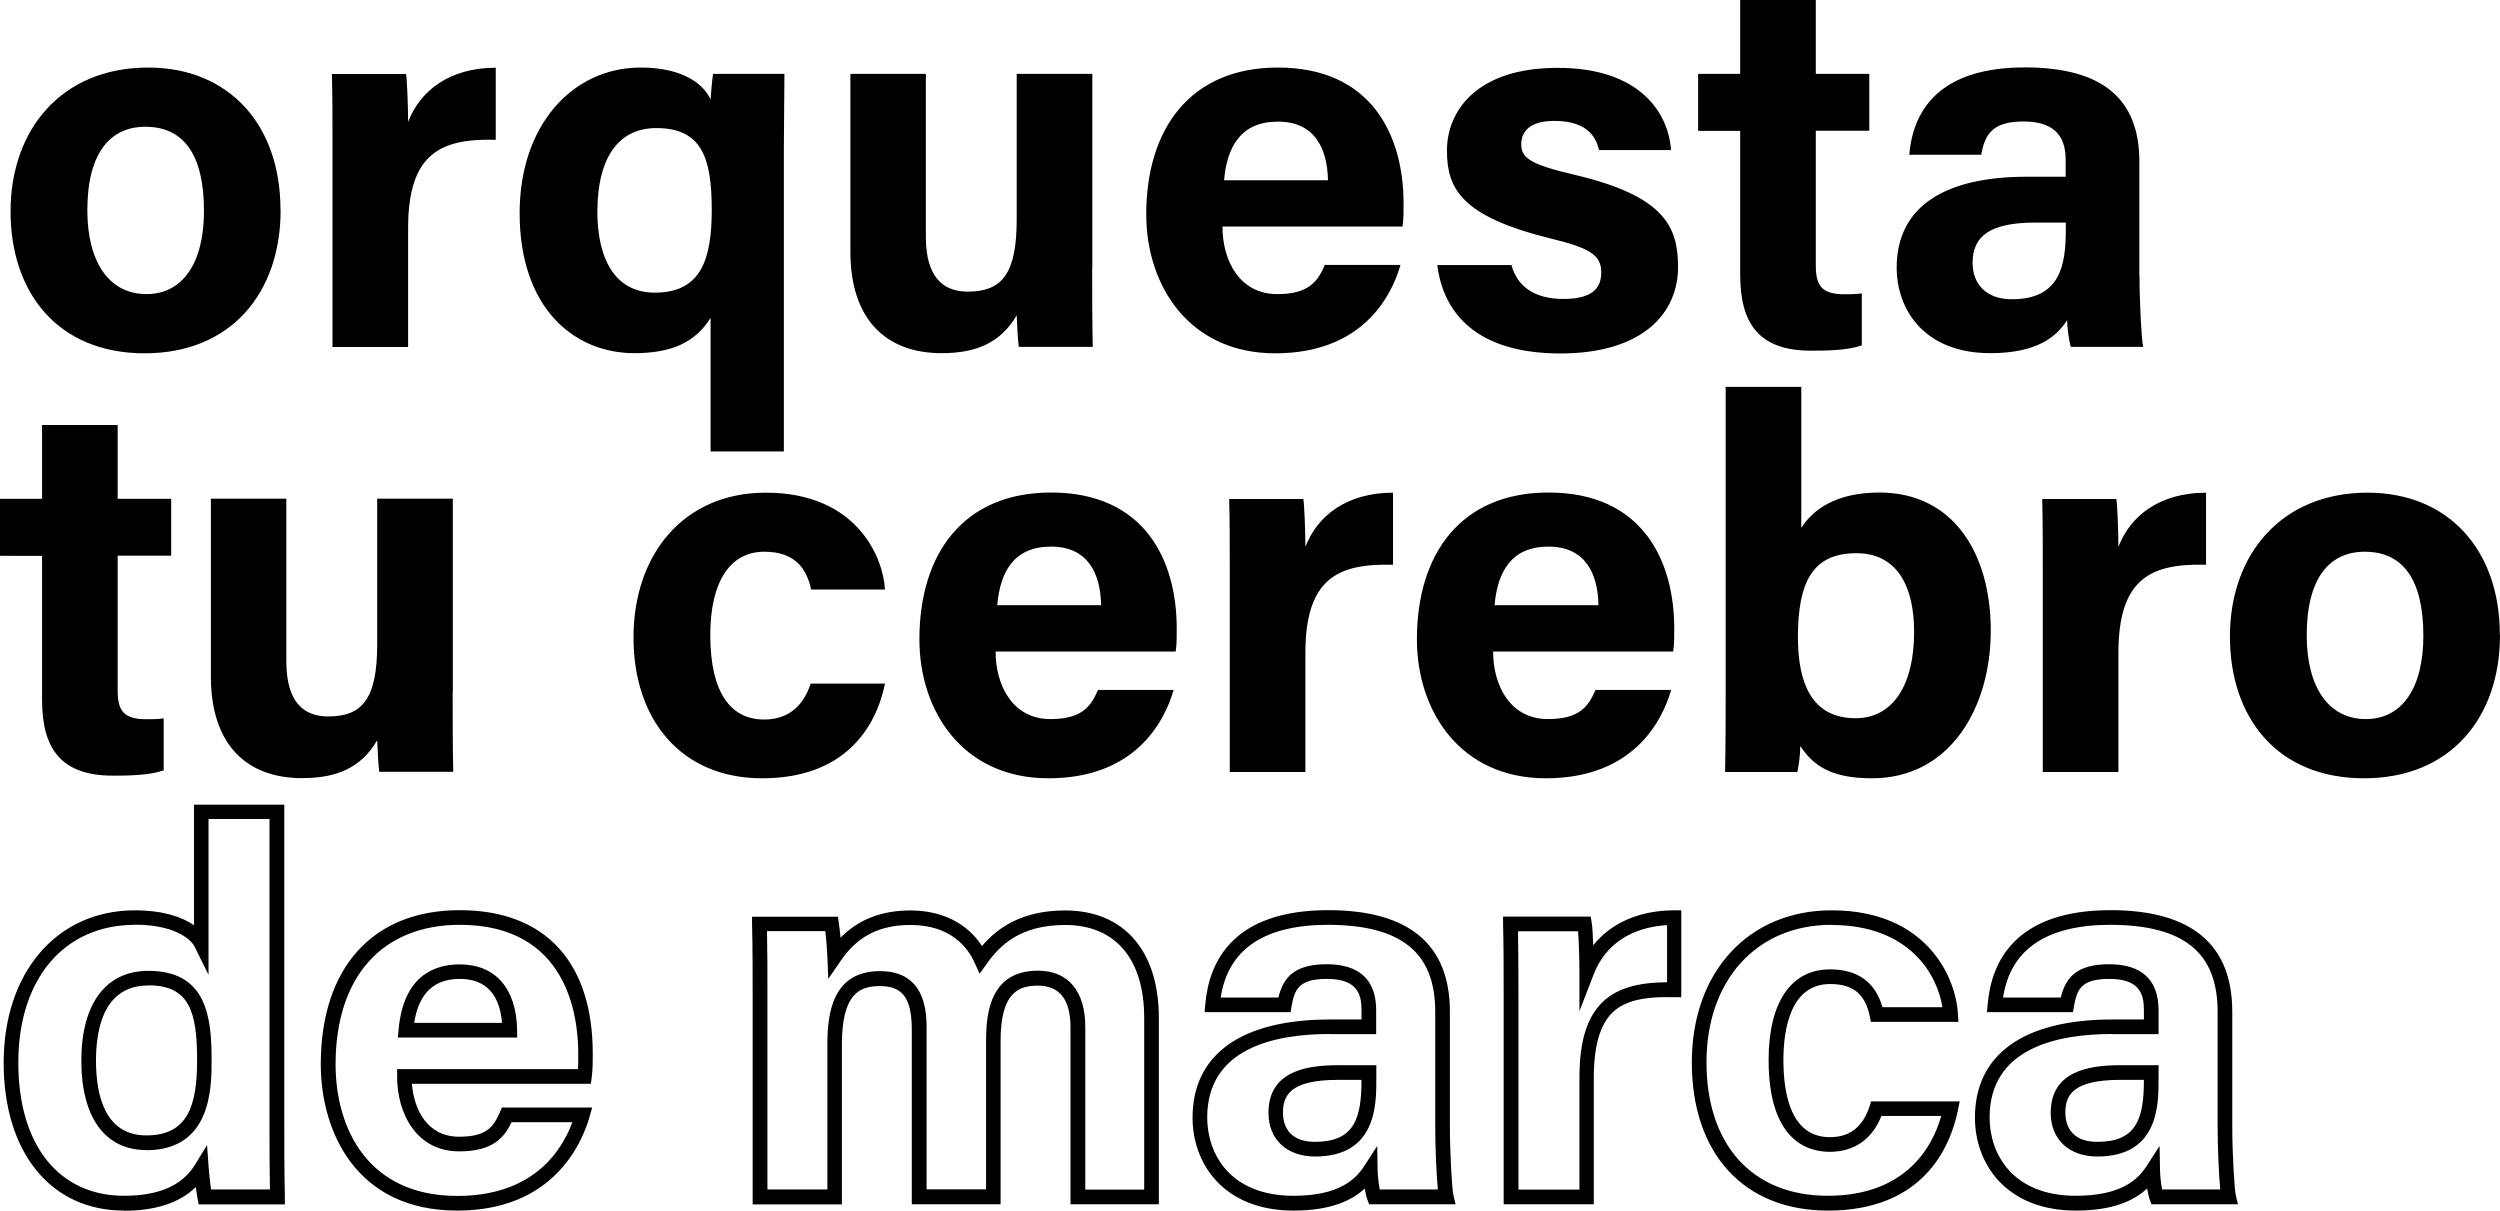
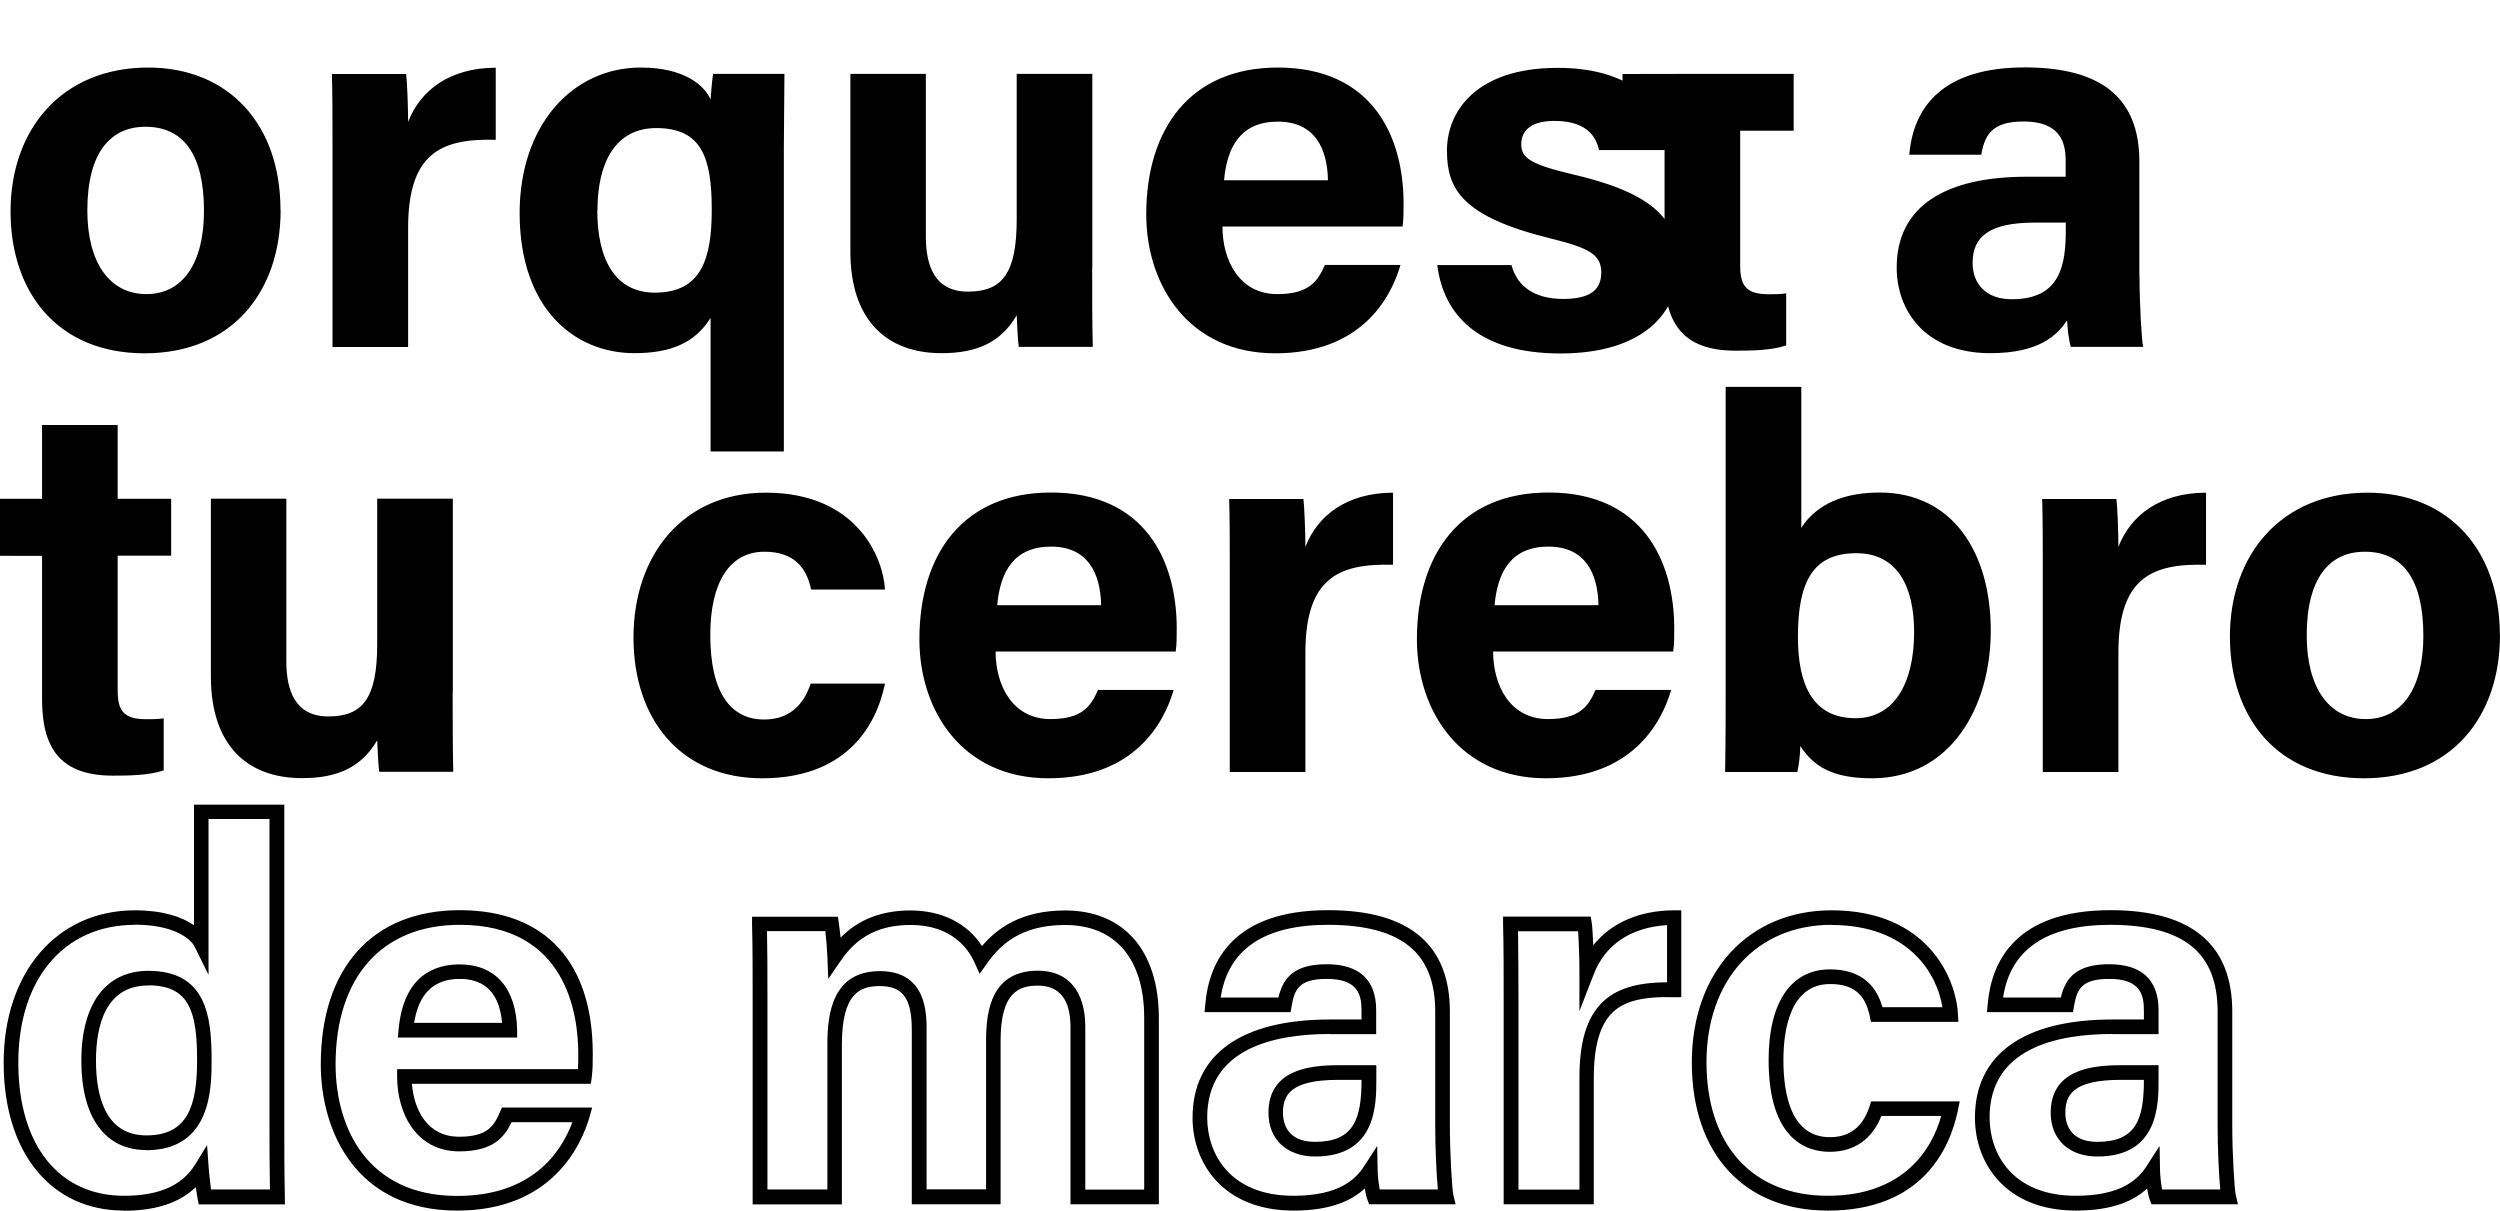
<svg xmlns="http://www.w3.org/2000/svg" id="Layer_2" viewBox="0 0 170.6 82.61">
  <g id="Layer_1-2">
-     <path d="M19.15,14.33c0,5.64-3.37,9.78-9.28,9.78S.72,19.99.72,14.42,4.2,4.61,10.11,4.61c5.49,0,9.03,3.87,9.03,9.71ZM5.96,14.36c0,3.59,1.54,5.71,4.03,5.71s3.93-2.13,3.93-5.68c0-3.9-1.43-5.74-4-5.74-2.39,0-3.96,1.77-3.96,5.71ZM22.69,10.1c0-1.85,0-3.5-.04-5.05h5.06c.07.42.14,2.27.14,3.27.82-2.13,2.81-3.69,5.98-3.7v4.92c-3.74-.1-5.98.91-5.98,6.02v8.12h-5.16v-13.58ZM48.49,21.69c-1.05,1.7-2.71,2.41-5.2,2.41-4.14,0-7.83-3.1-7.83-9.56,0-6,3.61-9.93,8.26-9.93,2.97,0,4.34,1.2,4.77,2.18.03-.47.1-1.29.17-1.75h4.87c0,1.55-.04,3.41-.04,5.1v20.67h-5v-9.12ZM40.76,14.37c0,3.32,1.21,5.6,3.93,5.6,3.16,0,3.88-2.29,3.88-5.66,0-3.61-.72-5.57-3.79-5.57-2.74,0-4.01,2.29-4.01,5.62ZM74.53,18.26c0,1.8,0,3.75.04,5.41h-5.05c-.07-.5-.11-1.5-.14-2.15-1.1,1.87-2.75,2.58-5.13,2.58-3.8,0-6.22-2.31-6.22-6.93V5.04h5.15v11.1c0,2.06.64,3.76,2.87,3.76,2.35,0,3.33-1.25,3.33-4.94V5.04h5.16v13.22ZM83.42,15.46c0,2.33,1.17,4.61,3.74,4.61,2.15,0,2.76-.86,3.25-1.99h5.16c-.66,2.28-2.7,6.03-8.55,6.03s-8.8-4.59-8.8-9.48c0-5.84,3-10.02,8.98-10.02,6.4,0,8.58,4.63,8.58,9.28,0,.63,0,1.04-.07,1.57h-12.3ZM90.62,12.3c-.04-2.17-.9-4-3.42-4s-3.47,1.71-3.67,4h7.09ZM103.14,18.08c.39,1.48,1.6,2.32,3.53,2.32s2.6-.68,2.6-1.81c0-1.2-.8-1.67-3.47-2.32-6.07-1.5-7.06-3.38-7.06-6s1.94-5.64,7.56-5.64,7.56,3.09,7.73,5.61h-4.91c-.17-.69-.62-1.99-3.05-1.99-1.71,0-2.26.76-2.26,1.59,0,.93.58,1.37,3.6,2.08,6.22,1.45,7.1,3.58,7.1,6.31,0,3.09-2.35,5.89-8.03,5.89s-7.99-2.73-8.4-6.03h5.07ZM115.88,5.04h2.87V0h5.16v5.04h3.65v3.88h-3.65v9.2c0,1.41.43,1.96,1.97,1.96.29,0,.79,0,1.17-.06v3.55c-1.02.35-2.43.36-3.47.36-3.63,0-4.83-1.94-4.83-5.2v-9.8h-2.87v-3.88ZM146,18.86c0,1.77.14,4.37.25,4.81h-4.93c-.14-.37-.25-1.35-.26-1.82-.68,1.05-1.94,2.25-5.24,2.25-4.49,0-6.39-2.95-6.39-5.84,0-4.25,3.41-6.2,8.87-6.2h2.66v-1.14c0-1.32-.48-2.63-2.87-2.63-2.18,0-2.65.93-2.89,2.27h-4.91c.28-3.31,2.33-5.99,7.99-5.96,4.99.03,7.71,1.98,7.71,6.42v7.83ZM140.97,15.19h-2.1c-3.11,0-4.26.95-4.26,2.75,0,1.35.83,2.48,2.68,2.48,3.28,0,3.68-2.28,3.68-4.74v-.49ZM0,34.04h2.87v-5.04h5.16v5.04h3.65v3.88h-3.65v9.2c0,1.41.43,1.96,1.97,1.96.29,0,.79,0,1.17-.06v3.55c-1.02.35-2.43.36-3.47.36-3.63,0-4.83-1.94-4.83-5.2v-9.8H0v-3.88ZM30.89,47.26c0,1.8,0,3.75.04,5.41h-5.05c-.07-.5-.11-1.5-.14-2.15-1.1,1.87-2.75,2.58-5.13,2.58-3.8,0-6.22-2.31-6.22-6.93v-12.14h5.15v11.1c0,2.06.64,3.76,2.87,3.76,2.35,0,3.33-1.25,3.33-4.94v-9.92h5.16v13.22ZM60.39,46.66c-.64,3.1-2.83,6.45-8.38,6.45s-8.78-4.01-8.78-9.61,3.36-9.88,9.03-9.88c6.28,0,8.03,4.51,8.13,6.61h-5.04c-.32-1.52-1.18-2.58-3.19-2.58-2.36,0-3.69,2.07-3.69,5.68,0,3.97,1.41,5.77,3.67,5.77,1.77,0,2.72-1.05,3.18-2.45h5.07ZM67.94,44.46c0,2.33,1.17,4.61,3.74,4.61,2.15,0,2.76-.86,3.25-1.99h5.16c-.66,2.28-2.7,6.03-8.55,6.03s-8.8-4.59-8.8-9.48c0-5.84,3-10.02,8.98-10.02,6.4,0,8.58,4.63,8.58,9.28,0,.63,0,1.04-.07,1.57h-12.3ZM75.14,41.3c-.04-2.17-.9-4-3.42-4s-3.47,1.71-3.67,4h7.09ZM83.92,39.1c0-1.85,0-3.5-.04-5.05h5.06c.07.42.14,2.27.14,3.27.82-2.13,2.81-3.69,5.98-3.7v4.92c-3.74-.1-5.98.91-5.98,6.02v8.12h-5.16v-13.58ZM101.89,44.46c0,2.33,1.17,4.61,3.74,4.61,2.15,0,2.76-.86,3.25-1.99h5.16c-.66,2.28-2.7,6.03-8.55,6.03s-8.8-4.59-8.8-9.48c0-5.84,3-10.02,8.98-10.02,6.4,0,8.58,4.63,8.58,9.28,0,.63,0,1.04-.07,1.57h-12.3ZM109.08,41.3c-.04-2.17-.9-4-3.42-4s-3.47,1.71-3.67,4h7.09ZM117.76,26.4h5.16v9.62c.77-1.2,2.31-2.41,5.33-2.41,5.07,0,7.6,4.19,7.6,9.42s-2.75,10.08-8.1,10.08c-2.77,0-3.99-.84-4.9-2.2,0,.61-.1,1.29-.2,1.77h-4.93c.04-2.02.04-4.07.04-6.09v-20.18ZM130.62,43.13c0-3.11-1.15-5.38-3.94-5.38-2.95,0-3.99,1.92-3.99,5.71,0,3.14.93,5.55,3.93,5.55,2.62,0,4-2.36,4-5.88ZM139.4,39.1c0-1.85,0-3.5-.04-5.05h5.06c.07.42.14,2.27.14,3.27.82-2.13,2.81-3.69,5.98-3.7v4.92c-3.74-.1-5.98.91-5.98,6.02v8.12h-5.16v-13.58ZM170.6,43.33c0,5.64-3.37,9.78-9.28,9.78s-9.15-4.12-9.15-9.68,3.48-9.81,9.39-9.81c5.49,0,9.03,3.87,9.03,9.71ZM157.41,43.36c0,3.59,1.54,5.71,4.03,5.71s3.93-2.13,3.93-5.68c0-3.9-1.43-5.74-4-5.74-2.39,0-3.96,1.77-3.96,5.71ZM141.66,82.61c-4.76,0-6.89-3.19-6.89-6.34,0-4.32,3.33-6.7,9.37-6.7h2.16v-.64c0-1.1-.29-2.13-2.37-2.13-1.93,0-2.2.74-2.4,1.86l-.07.41h-5.87l.05-.54c.25-2.93,1.91-6.42,8.39-6.42h.1c5.44.03,8.2,2.36,8.2,6.92v7.83c0,1.84.15,4.34.24,4.7l.15.62h-5.9l-.12-.32c-.07-.18-.13-.46-.18-.76-.85.8-2.28,1.51-4.86,1.51ZM144.14,70.56c-3.82,0-8.37.99-8.37,5.7,0,2.46,1.54,5.34,5.89,5.34,3.15,0,4.26-1.16,4.82-2.02l.89-1.38.03,1.64c0,.36.07.94.14,1.33h3.97c-.1-1.02-.18-2.92-.18-4.31v-7.83c0-4.01-2.29-5.88-7.21-5.92h-.1c-4.36,0-6.83,1.67-7.33,4.96h3.94c.33-1.38,1.1-2.27,3.3-2.27s3.37,1.05,3.37,3.13v1.64h-3.16ZM124.73,82.61c-5.72,0-9.28-3.88-9.28-10.11s3.92-10.38,9.53-10.38c6.55,0,8.51,4.64,8.63,7.09l.03.52h-5.97l-.08-.4c-.32-1.51-1.15-2.18-2.7-2.18-2.78,0-3.19,3.25-3.19,5.18,0,2.41.55,5.27,3.17,5.27,1.36,0,2.24-.69,2.71-2.1l.11-.34h6.04l-.12.6c-.53,2.56-2.39,6.85-8.87,6.85ZM124.98,63.11c-5.1,0-8.53,3.77-8.53,9.38s3.1,9.11,8.28,9.11,7.11-3.18,7.74-5.45h-4.08c-.64,1.6-1.86,2.45-3.53,2.45-1.56,0-4.17-.82-4.17-6.27,0-3.93,1.53-6.18,4.19-6.18,1.89,0,3.09.87,3.58,2.58h4.09c-.34-2.2-2.23-5.61-7.58-5.61ZM88.27,82.61c-4.76,0-6.89-3.19-6.89-6.34,0-4.32,3.33-6.7,9.37-6.7h2.16v-.64c0-1.1-.29-2.13-2.37-2.13-1.93,0-2.2.74-2.4,1.86l-.07.41h-5.87l.05-.54c.25-2.93,1.91-6.42,8.39-6.42h.1c5.44.03,8.2,2.36,8.2,6.92v7.83c0,1.84.15,4.34.24,4.7l.15.62h-5.9l-.12-.32c-.07-.18-.13-.46-.18-.76-.85.8-2.28,1.51-4.86,1.51ZM90.75,70.56c-3.82,0-8.37.99-8.37,5.7,0,2.46,1.54,5.34,5.89,5.34,3.15,0,4.26-1.16,4.82-2.02l.89-1.38.03,1.64c0,.36.07.94.14,1.33h3.97c-.1-1.02-.18-2.92-.18-4.31v-7.83c0-4.01-2.29-5.88-7.21-5.92h-.1c-4.36,0-6.83,1.67-7.33,4.96h3.94c.33-1.38,1.1-2.27,3.3-2.27s3.37,1.05,3.37,3.13v1.64h-3.16ZM31.19,82.61c-6.86,0-9.3-5.37-9.3-9.98,0-6.59,3.54-10.52,9.48-10.52s9.08,3.66,9.08,9.78c0,.64,0,1.07-.07,1.63l-.06.44h-12.21c.14,1.76,1.04,3.61,3.22,3.61,1.91,0,2.36-.7,2.79-1.69l.13-.3h6.16l-.18.64c-.56,1.92-2.55,6.39-9.03,6.39ZM31.38,63.11c-5.31,0-8.48,3.56-8.48,9.52,0,4.34,2.18,8.98,8.3,8.98,5.06,0,7.07-2.91,7.86-5.03h-4.15c-.5,1.05-1.29,1.99-3.57,1.99-2.92,0-4.24-2.57-4.24-5.11v-.5s12.34,0,12.34,0c.02-.32.02-.63.02-1.07,0-2.64-.79-8.78-8.08-8.78ZM8.46,82.61c-4.99,0-8.21-3.96-8.21-10.09s3.6-10.4,8.96-10.4c1.88,0,3.2.44,4.03,1.02v-8.23h6.16v21.66c0,1.69,0,3.41.04,5.11v.51s-5.88,0-5.88,0l-.08-.41c-.04-.22-.08-.49-.12-.77-1.12,1.08-2.74,1.61-4.91,1.61ZM9.21,63.11c-4.84,0-7.96,3.69-7.96,9.4s2.83,9.09,7.21,9.09c2.39,0,3.98-.7,4.86-2.14l.81-1.32.11,1.55c.03.35.09.98.16,1.48h4.02c-.03-1.54-.03-3.09-.03-4.62v-20.66h-4.16v10.63l-.95-1.92c-.28-.56-1.45-1.5-4.08-1.5ZM108.77,82.18h-6.16v-14.08c0-1.85,0-3.49-.04-5.04v-.51s5.98,0,5.98,0l.07.42c.04.24.08.87.1,1.54,1.22-1.53,3.14-2.38,5.51-2.39h.5s0,5.93,0,5.93h-.51c-2.09-.06-3.38.26-4.19,1.05-.85.83-1.27,2.29-1.27,4.45v8.62ZM103.62,81.18h4.16v-7.62c0-2.48.5-4.12,1.57-5.17,1.17-1.14,2.9-1.35,4.41-1.36v-3.9c-2.46.15-4.23,1.33-5.01,3.37l-.97,2.5v-2.68c0-.84-.04-2.09-.09-2.77h-4.1c.02,1.41.03,2.9.03,4.55v13.08ZM79.08,82.18h-6.03v-12.09c0-1.88-.75-2.83-2.22-2.83-1.32,0-2.55.46-2.55,3.77v11.15h-6.06v-11.9c0-2.15-.61-2.99-2.18-2.99-1.35,0-2.59.48-2.59,3.99v10.91h-6.09v-14.33c0-1.61,0-3.2-.04-4.79v-.51s5.86,0,5.86,0l.06.43c.04.24.08.61.12,1,1.22-1.25,2.8-1.86,4.77-1.86,2.14,0,3.88.87,4.88,2.43,1-1.18,2.65-2.43,5.67-2.43,4.01,0,6.4,2.74,6.4,7.34v12.72ZM74.05,81.18h4.03v-11.72c0-4.03-1.97-6.34-5.4-6.34-3.06,0-4.46,1.4-5.33,2.63l-.5.7-.36-.79c-.43-.95-1.57-2.54-4.35-2.54-2.12,0-3.63.77-4.76,2.43l-.86,1.25-.06-1.52c-.02-.54-.08-1.24-.14-1.74h-3.98c.03,1.43.03,2.86.03,4.3v13.33h4.09v-9.91c0-2.14.37-4.99,3.59-4.99s3.18,3,3.18,3.99v10.9h4.06v-10.15c0-2.05.37-4.77,3.55-4.77,2.05,0,3.22,1.4,3.22,3.83v11.09ZM143.12,78.92c-1.93,0-3.18-1.17-3.18-2.98,0-2.91,2.72-3.25,4.76-3.25h2.6v.99c0,1.7,0,5.24-4.18,5.24ZM144.7,73.69c-3.3,0-3.76,1.08-3.76,2.25,0,.6.21,1.98,2.18,1.98,2.66,0,3.18-1.55,3.18-4.23h-1.6ZM89.74,78.92c-1.93,0-3.18-1.17-3.18-2.98,0-2.91,2.72-3.25,4.76-3.25h2.6v.99c0,1.7,0,5.24-4.18,5.24ZM91.31,73.69c-3.3,0-3.76,1.08-3.76,2.25,0,.6.21,1.98,2.18,1.98,2.66,0,3.18-1.55,3.18-4.23h-1.6ZM9.99,78.48c-2.82,0-4.44-2.22-4.44-6.1s1.67-6.13,4.57-6.13c3.99,0,4.32,3.15,4.32,6.1,0,1.84,0,6.14-4.46,6.14ZM10.12,67.25c-2.95,0-3.57,2.79-3.57,5.13s.6,5.1,3.44,5.1,3.46-2.05,3.46-5.14c0-3.3-.53-5.1-3.32-5.1ZM35.29,70.8h-8.14l.05-.54c.33-3.68,2.45-4.45,4.17-4.45,2.44,0,3.87,1.64,3.92,4.49v.51ZM28.26,69.8h6c-.17-1.99-1.14-3-2.89-3s-2.79.98-3.11,3Z" />
+     <path d="M19.15,14.33c0,5.64-3.37,9.78-9.28,9.78S.72,19.99.72,14.42,4.2,4.61,10.11,4.61c5.49,0,9.03,3.87,9.03,9.71ZM5.96,14.36c0,3.59,1.54,5.71,4.03,5.71s3.93-2.13,3.93-5.68c0-3.9-1.43-5.74-4-5.74-2.39,0-3.96,1.77-3.96,5.71ZM22.69,10.1c0-1.85,0-3.5-.04-5.05h5.06c.07.42.14,2.27.14,3.27.82-2.13,2.81-3.69,5.98-3.7v4.92c-3.74-.1-5.98.91-5.98,6.02v8.12h-5.16v-13.58ZM48.49,21.69c-1.05,1.7-2.71,2.41-5.2,2.41-4.14,0-7.83-3.1-7.83-9.56,0-6,3.61-9.93,8.26-9.93,2.97,0,4.34,1.2,4.77,2.18.03-.47.1-1.29.17-1.75h4.87c0,1.55-.04,3.41-.04,5.1v20.67h-5v-9.12ZM40.76,14.37c0,3.32,1.21,5.6,3.93,5.6,3.16,0,3.88-2.29,3.88-5.66,0-3.61-.72-5.57-3.79-5.57-2.74,0-4.01,2.29-4.01,5.62ZM74.53,18.26c0,1.8,0,3.75.04,5.41h-5.05c-.07-.5-.11-1.5-.14-2.15-1.1,1.87-2.75,2.58-5.13,2.58-3.8,0-6.22-2.31-6.22-6.93V5.04h5.15v11.1c0,2.06.64,3.76,2.87,3.76,2.35,0,3.33-1.25,3.33-4.94V5.04h5.16v13.22ZM83.42,15.46c0,2.33,1.17,4.61,3.74,4.61,2.15,0,2.76-.86,3.25-1.99h5.16c-.66,2.28-2.7,6.03-8.55,6.03s-8.8-4.59-8.8-9.48c0-5.84,3-10.02,8.98-10.02,6.4,0,8.58,4.63,8.58,9.28,0,.63,0,1.04-.07,1.57h-12.3ZM90.62,12.3c-.04-2.17-.9-4-3.42-4s-3.47,1.71-3.67,4h7.09ZM103.14,18.08c.39,1.48,1.6,2.32,3.53,2.32s2.6-.68,2.6-1.81c0-1.2-.8-1.67-3.47-2.32-6.07-1.5-7.06-3.38-7.06-6s1.94-5.64,7.56-5.64,7.56,3.09,7.73,5.61h-4.91c-.17-.69-.62-1.99-3.05-1.99-1.71,0-2.26.76-2.26,1.59,0,.93.58,1.37,3.6,2.08,6.22,1.45,7.1,3.58,7.1,6.31,0,3.09-2.35,5.89-8.03,5.89s-7.99-2.73-8.4-6.03h5.07ZM115.88,5.04h2.87V0v5.04h3.65v3.88h-3.65v9.2c0,1.41.43,1.96,1.97,1.96.29,0,.79,0,1.17-.06v3.55c-1.02.35-2.43.36-3.47.36-3.63,0-4.83-1.94-4.83-5.2v-9.8h-2.87v-3.88ZM146,18.86c0,1.77.14,4.37.25,4.81h-4.93c-.14-.37-.25-1.35-.26-1.82-.68,1.05-1.94,2.25-5.24,2.25-4.49,0-6.39-2.95-6.39-5.84,0-4.25,3.41-6.2,8.87-6.2h2.66v-1.14c0-1.32-.48-2.63-2.87-2.63-2.18,0-2.65.93-2.89,2.27h-4.91c.28-3.31,2.33-5.99,7.99-5.96,4.99.03,7.71,1.98,7.71,6.42v7.83ZM140.97,15.19h-2.1c-3.11,0-4.26.95-4.26,2.75,0,1.35.83,2.48,2.68,2.48,3.28,0,3.68-2.28,3.68-4.74v-.49ZM0,34.04h2.87v-5.04h5.16v5.04h3.65v3.88h-3.65v9.2c0,1.41.43,1.96,1.97,1.96.29,0,.79,0,1.17-.06v3.55c-1.02.35-2.43.36-3.47.36-3.63,0-4.83-1.94-4.83-5.2v-9.8H0v-3.88ZM30.89,47.26c0,1.8,0,3.75.04,5.41h-5.05c-.07-.5-.11-1.5-.14-2.15-1.1,1.87-2.75,2.58-5.13,2.58-3.8,0-6.22-2.31-6.22-6.93v-12.14h5.15v11.1c0,2.06.64,3.76,2.87,3.76,2.35,0,3.33-1.25,3.33-4.94v-9.92h5.16v13.22ZM60.39,46.66c-.64,3.1-2.83,6.45-8.38,6.45s-8.78-4.01-8.78-9.61,3.36-9.88,9.03-9.88c6.28,0,8.03,4.51,8.13,6.61h-5.04c-.32-1.52-1.18-2.58-3.19-2.58-2.36,0-3.69,2.07-3.69,5.68,0,3.97,1.41,5.77,3.67,5.77,1.77,0,2.72-1.05,3.18-2.45h5.07ZM67.94,44.46c0,2.33,1.17,4.61,3.74,4.61,2.15,0,2.76-.86,3.25-1.99h5.16c-.66,2.28-2.7,6.03-8.55,6.03s-8.8-4.59-8.8-9.48c0-5.84,3-10.02,8.98-10.02,6.4,0,8.58,4.63,8.58,9.28,0,.63,0,1.04-.07,1.57h-12.3ZM75.14,41.3c-.04-2.17-.9-4-3.42-4s-3.47,1.71-3.67,4h7.09ZM83.92,39.1c0-1.85,0-3.5-.04-5.05h5.06c.07.42.14,2.27.14,3.27.82-2.13,2.81-3.69,5.98-3.7v4.92c-3.74-.1-5.98.91-5.98,6.02v8.12h-5.16v-13.58ZM101.89,44.46c0,2.33,1.17,4.61,3.74,4.61,2.15,0,2.76-.86,3.25-1.99h5.16c-.66,2.28-2.7,6.03-8.55,6.03s-8.8-4.59-8.8-9.48c0-5.84,3-10.02,8.98-10.02,6.4,0,8.58,4.63,8.58,9.28,0,.63,0,1.04-.07,1.57h-12.3ZM109.08,41.3c-.04-2.17-.9-4-3.42-4s-3.47,1.71-3.67,4h7.09ZM117.76,26.4h5.16v9.62c.77-1.2,2.31-2.41,5.33-2.41,5.07,0,7.6,4.19,7.6,9.42s-2.75,10.08-8.1,10.08c-2.77,0-3.99-.84-4.9-2.2,0,.61-.1,1.29-.2,1.77h-4.93c.04-2.02.04-4.07.04-6.09v-20.18ZM130.62,43.13c0-3.11-1.15-5.38-3.94-5.38-2.95,0-3.99,1.92-3.99,5.71,0,3.14.93,5.55,3.93,5.55,2.62,0,4-2.36,4-5.88ZM139.4,39.1c0-1.85,0-3.5-.04-5.05h5.06c.07.42.14,2.27.14,3.27.82-2.13,2.81-3.69,5.98-3.7v4.92c-3.74-.1-5.98.91-5.98,6.02v8.12h-5.16v-13.58ZM170.6,43.33c0,5.64-3.37,9.78-9.28,9.78s-9.15-4.12-9.15-9.68,3.48-9.81,9.39-9.81c5.49,0,9.03,3.87,9.03,9.71ZM157.41,43.36c0,3.59,1.54,5.71,4.03,5.71s3.93-2.13,3.93-5.68c0-3.9-1.43-5.74-4-5.74-2.39,0-3.96,1.77-3.96,5.71ZM141.66,82.61c-4.76,0-6.89-3.19-6.89-6.34,0-4.32,3.33-6.7,9.37-6.7h2.16v-.64c0-1.1-.29-2.13-2.37-2.13-1.93,0-2.2.74-2.4,1.86l-.07.41h-5.87l.05-.54c.25-2.93,1.91-6.42,8.39-6.42h.1c5.44.03,8.2,2.36,8.2,6.92v7.83c0,1.84.15,4.34.24,4.7l.15.62h-5.9l-.12-.32c-.07-.18-.13-.46-.18-.76-.85.8-2.28,1.51-4.86,1.51ZM144.14,70.56c-3.82,0-8.37.99-8.37,5.7,0,2.46,1.54,5.34,5.89,5.34,3.15,0,4.26-1.16,4.82-2.02l.89-1.38.03,1.64c0,.36.07.94.14,1.33h3.97c-.1-1.02-.18-2.92-.18-4.31v-7.83c0-4.01-2.29-5.88-7.21-5.92h-.1c-4.36,0-6.83,1.67-7.33,4.96h3.94c.33-1.38,1.1-2.27,3.3-2.27s3.37,1.05,3.37,3.13v1.64h-3.16ZM124.73,82.61c-5.72,0-9.28-3.88-9.28-10.11s3.92-10.38,9.53-10.38c6.55,0,8.51,4.64,8.63,7.09l.03.52h-5.97l-.08-.4c-.32-1.51-1.15-2.18-2.7-2.18-2.78,0-3.19,3.25-3.19,5.18,0,2.41.55,5.27,3.17,5.27,1.36,0,2.24-.69,2.71-2.1l.11-.34h6.04l-.12.6c-.53,2.56-2.39,6.85-8.87,6.85ZM124.98,63.11c-5.1,0-8.53,3.77-8.53,9.38s3.1,9.11,8.28,9.11,7.11-3.18,7.74-5.45h-4.08c-.64,1.6-1.86,2.45-3.53,2.45-1.56,0-4.17-.82-4.17-6.27,0-3.93,1.53-6.18,4.19-6.18,1.89,0,3.09.87,3.58,2.58h4.09c-.34-2.2-2.23-5.61-7.58-5.61ZM88.27,82.61c-4.76,0-6.89-3.19-6.89-6.34,0-4.32,3.33-6.7,9.37-6.7h2.16v-.64c0-1.1-.29-2.13-2.37-2.13-1.93,0-2.2.74-2.4,1.86l-.07.41h-5.87l.05-.54c.25-2.93,1.91-6.42,8.39-6.42h.1c5.44.03,8.2,2.36,8.2,6.92v7.83c0,1.84.15,4.34.24,4.7l.15.62h-5.9l-.12-.32c-.07-.18-.13-.46-.18-.76-.85.8-2.28,1.51-4.86,1.51ZM90.75,70.56c-3.82,0-8.37.99-8.37,5.7,0,2.46,1.54,5.34,5.89,5.34,3.15,0,4.26-1.16,4.82-2.02l.89-1.38.03,1.64c0,.36.07.94.14,1.33h3.97c-.1-1.02-.18-2.92-.18-4.31v-7.83c0-4.01-2.29-5.88-7.21-5.92h-.1c-4.36,0-6.83,1.67-7.33,4.96h3.94c.33-1.38,1.1-2.27,3.3-2.27s3.37,1.05,3.37,3.13v1.64h-3.16ZM31.19,82.61c-6.86,0-9.3-5.37-9.3-9.98,0-6.59,3.54-10.52,9.48-10.52s9.08,3.66,9.08,9.78c0,.64,0,1.07-.07,1.63l-.06.44h-12.21c.14,1.76,1.04,3.61,3.22,3.61,1.91,0,2.36-.7,2.79-1.69l.13-.3h6.16l-.18.64c-.56,1.92-2.55,6.39-9.03,6.39ZM31.38,63.11c-5.31,0-8.48,3.56-8.48,9.52,0,4.34,2.18,8.98,8.3,8.98,5.06,0,7.07-2.91,7.86-5.03h-4.15c-.5,1.05-1.29,1.99-3.57,1.99-2.92,0-4.24-2.57-4.24-5.11v-.5s12.34,0,12.34,0c.02-.32.02-.63.02-1.07,0-2.64-.79-8.78-8.08-8.78ZM8.46,82.61c-4.99,0-8.21-3.96-8.21-10.09s3.6-10.4,8.96-10.4c1.88,0,3.2.44,4.03,1.02v-8.23h6.16v21.66c0,1.69,0,3.41.04,5.11v.51s-5.88,0-5.88,0l-.08-.41c-.04-.22-.08-.49-.12-.77-1.12,1.08-2.74,1.61-4.91,1.61ZM9.21,63.11c-4.84,0-7.96,3.69-7.96,9.4s2.83,9.09,7.21,9.09c2.39,0,3.98-.7,4.86-2.14l.81-1.32.11,1.55c.03.35.09.98.16,1.48h4.02c-.03-1.54-.03-3.09-.03-4.62v-20.66h-4.16v10.63l-.95-1.92c-.28-.56-1.45-1.5-4.08-1.5ZM108.77,82.18h-6.16v-14.08c0-1.85,0-3.49-.04-5.04v-.51s5.98,0,5.98,0l.07.42c.04.24.08.87.1,1.54,1.22-1.53,3.14-2.38,5.51-2.39h.5s0,5.93,0,5.93h-.51c-2.09-.06-3.38.26-4.19,1.05-.85.83-1.27,2.29-1.27,4.45v8.62ZM103.62,81.18h4.16v-7.62c0-2.48.5-4.12,1.57-5.17,1.17-1.14,2.9-1.35,4.41-1.36v-3.9c-2.46.15-4.23,1.33-5.01,3.37l-.97,2.5v-2.68c0-.84-.04-2.09-.09-2.77h-4.1c.02,1.41.03,2.9.03,4.55v13.08ZM79.08,82.18h-6.03v-12.09c0-1.88-.75-2.83-2.22-2.83-1.32,0-2.55.46-2.55,3.77v11.15h-6.06v-11.9c0-2.15-.61-2.99-2.18-2.99-1.35,0-2.59.48-2.59,3.99v10.91h-6.09v-14.33c0-1.61,0-3.2-.04-4.79v-.51s5.86,0,5.86,0l.06.43c.04.24.08.61.12,1,1.22-1.25,2.8-1.86,4.77-1.86,2.14,0,3.88.87,4.88,2.43,1-1.18,2.65-2.43,5.67-2.43,4.01,0,6.4,2.74,6.4,7.34v12.72ZM74.05,81.18h4.03v-11.72c0-4.03-1.97-6.34-5.4-6.34-3.06,0-4.46,1.4-5.33,2.63l-.5.7-.36-.79c-.43-.95-1.57-2.54-4.35-2.54-2.12,0-3.63.77-4.76,2.43l-.86,1.25-.06-1.52c-.02-.54-.08-1.24-.14-1.74h-3.98c.03,1.43.03,2.86.03,4.3v13.33h4.09v-9.91c0-2.14.37-4.99,3.59-4.99s3.18,3,3.18,3.99v10.9h4.06v-10.15c0-2.05.37-4.77,3.55-4.77,2.05,0,3.22,1.4,3.22,3.83v11.09ZM143.12,78.92c-1.93,0-3.18-1.17-3.18-2.98,0-2.91,2.72-3.25,4.76-3.25h2.6v.99c0,1.7,0,5.24-4.18,5.24ZM144.7,73.69c-3.3,0-3.76,1.08-3.76,2.25,0,.6.21,1.98,2.18,1.98,2.66,0,3.18-1.55,3.18-4.23h-1.6ZM89.74,78.92c-1.93,0-3.18-1.17-3.18-2.98,0-2.91,2.72-3.25,4.76-3.25h2.6v.99c0,1.7,0,5.24-4.18,5.24ZM91.31,73.69c-3.3,0-3.76,1.08-3.76,2.25,0,.6.21,1.98,2.18,1.98,2.66,0,3.18-1.55,3.18-4.23h-1.6ZM9.99,78.48c-2.82,0-4.44-2.22-4.44-6.1s1.67-6.13,4.57-6.13c3.99,0,4.32,3.15,4.32,6.1,0,1.84,0,6.14-4.46,6.14ZM10.12,67.25c-2.95,0-3.57,2.79-3.57,5.13s.6,5.1,3.44,5.1,3.46-2.05,3.46-5.14c0-3.3-.53-5.1-3.32-5.1ZM35.29,70.8h-8.14l.05-.54c.33-3.68,2.45-4.45,4.17-4.45,2.44,0,3.87,1.64,3.92,4.49v.51ZM28.26,69.8h6c-.17-1.99-1.14-3-2.89-3s-2.79.98-3.11,3Z" />
  </g>
</svg>